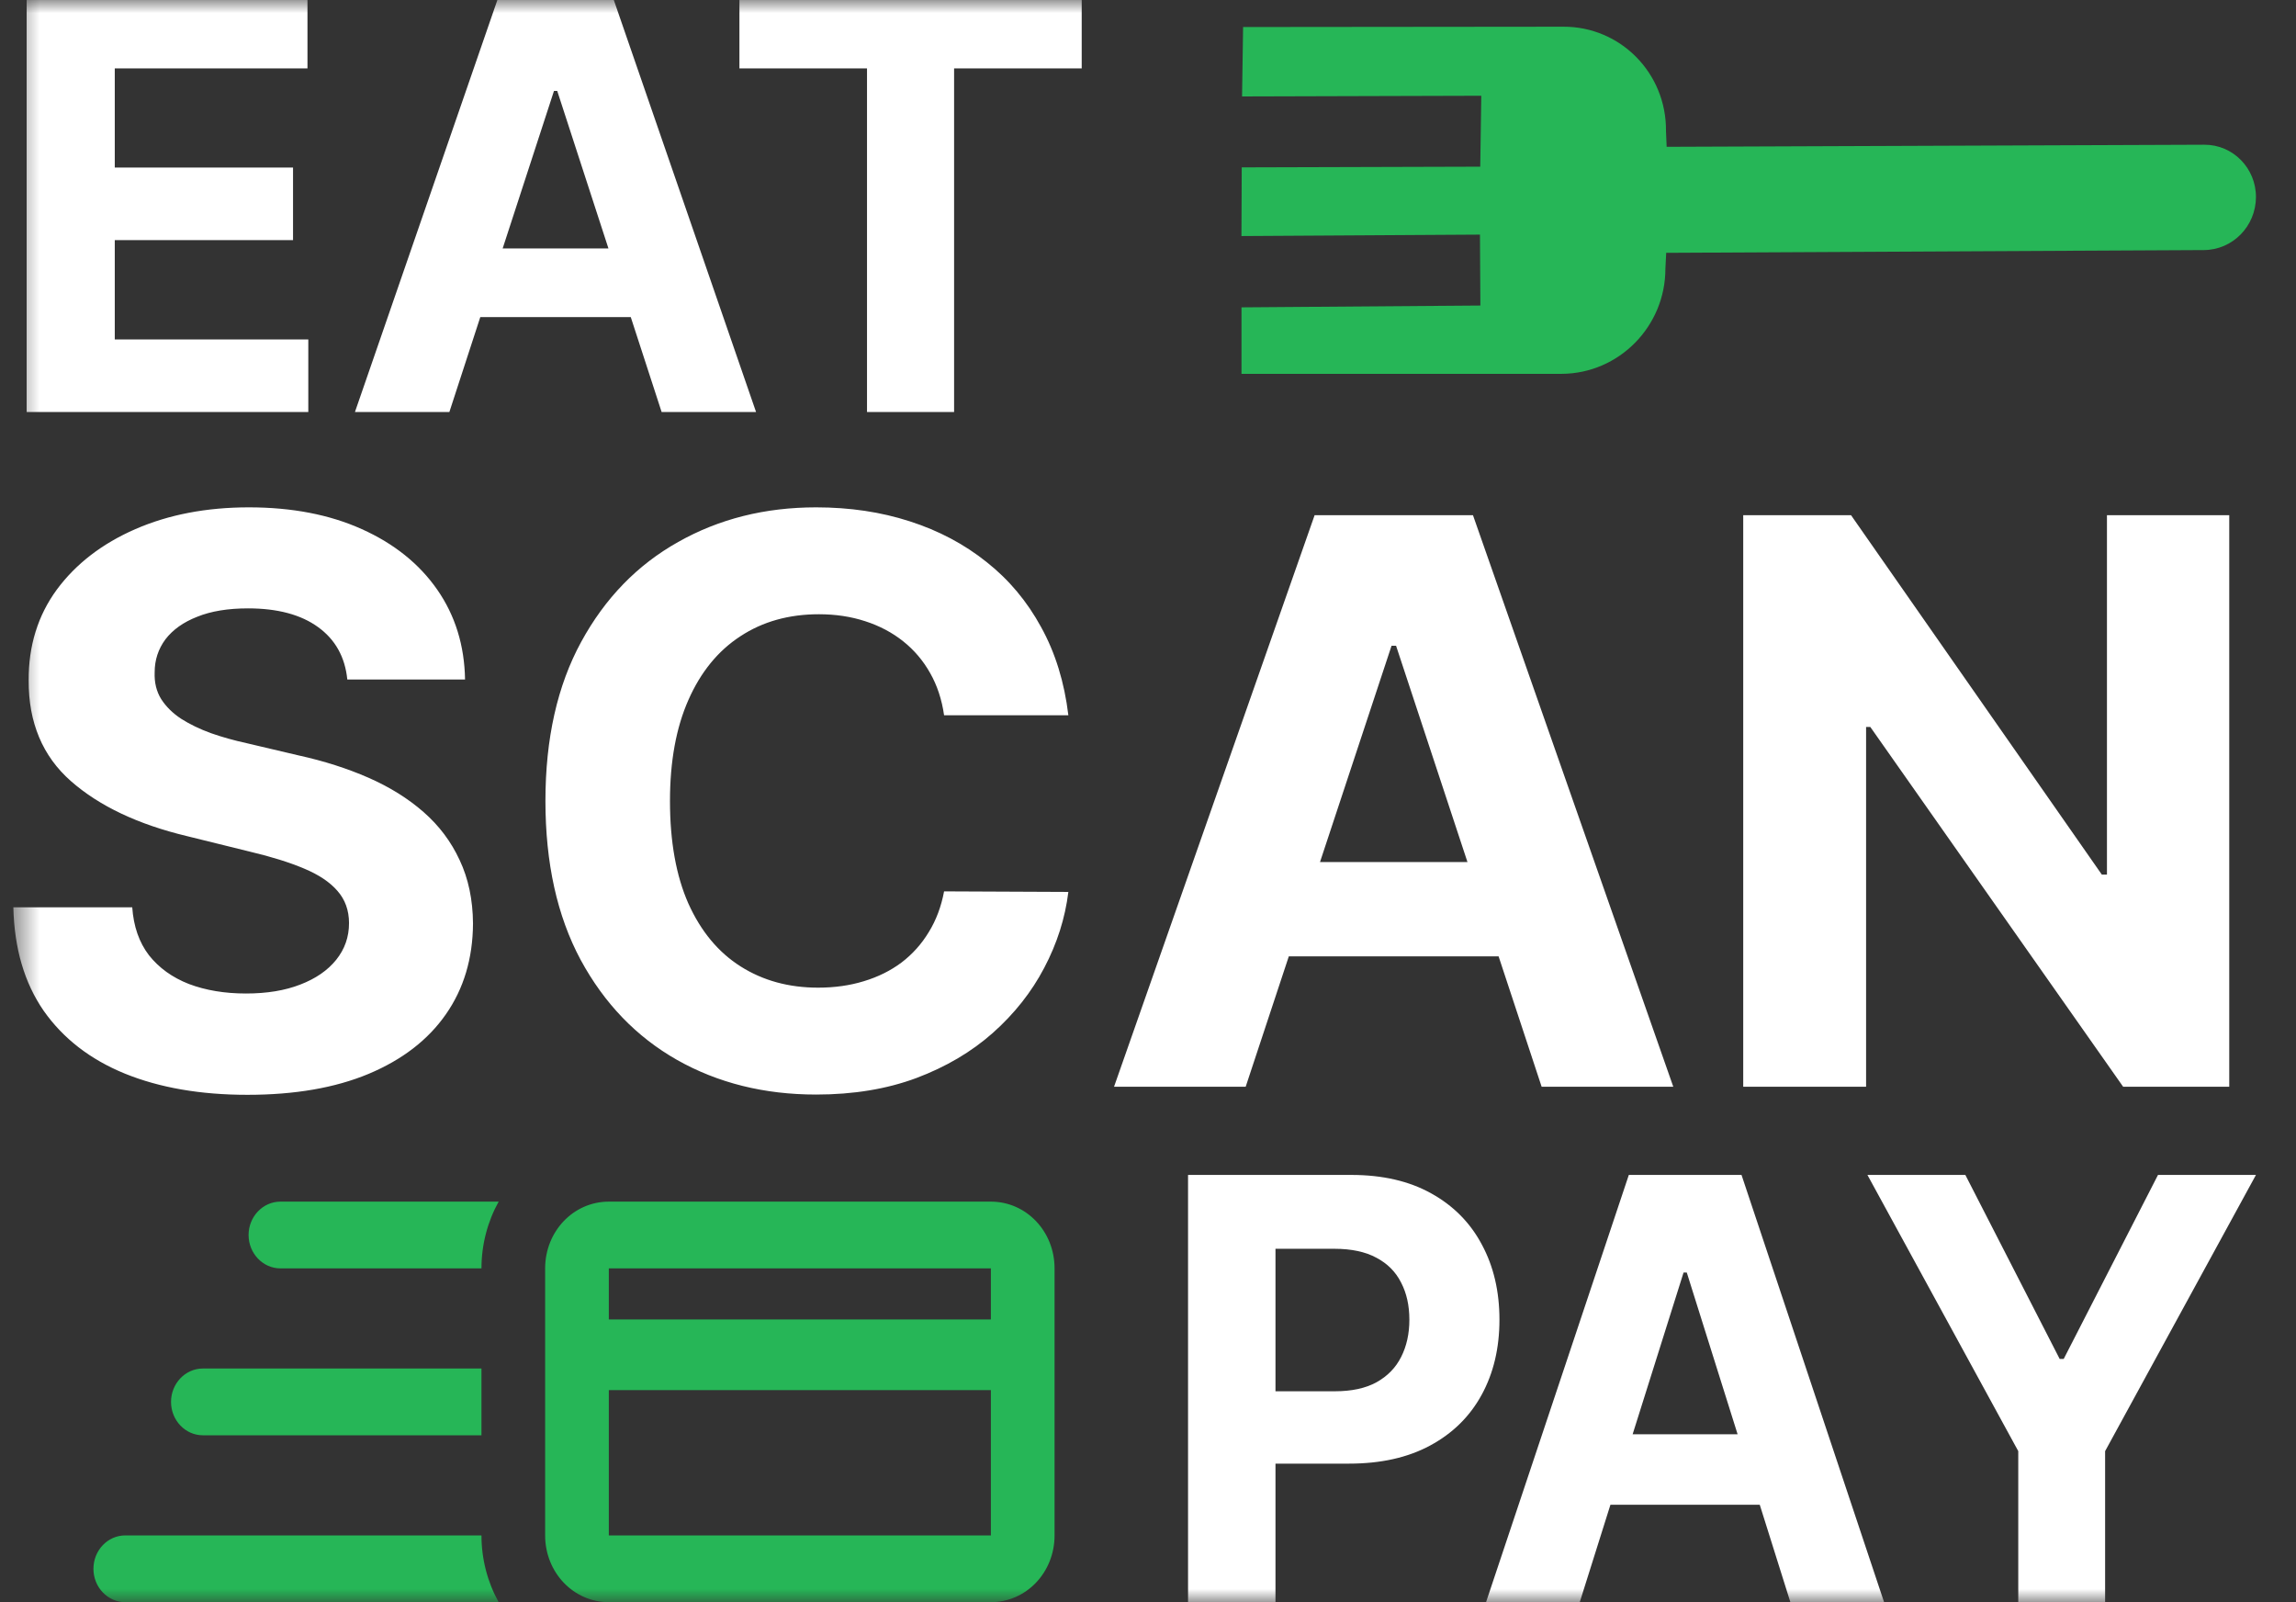
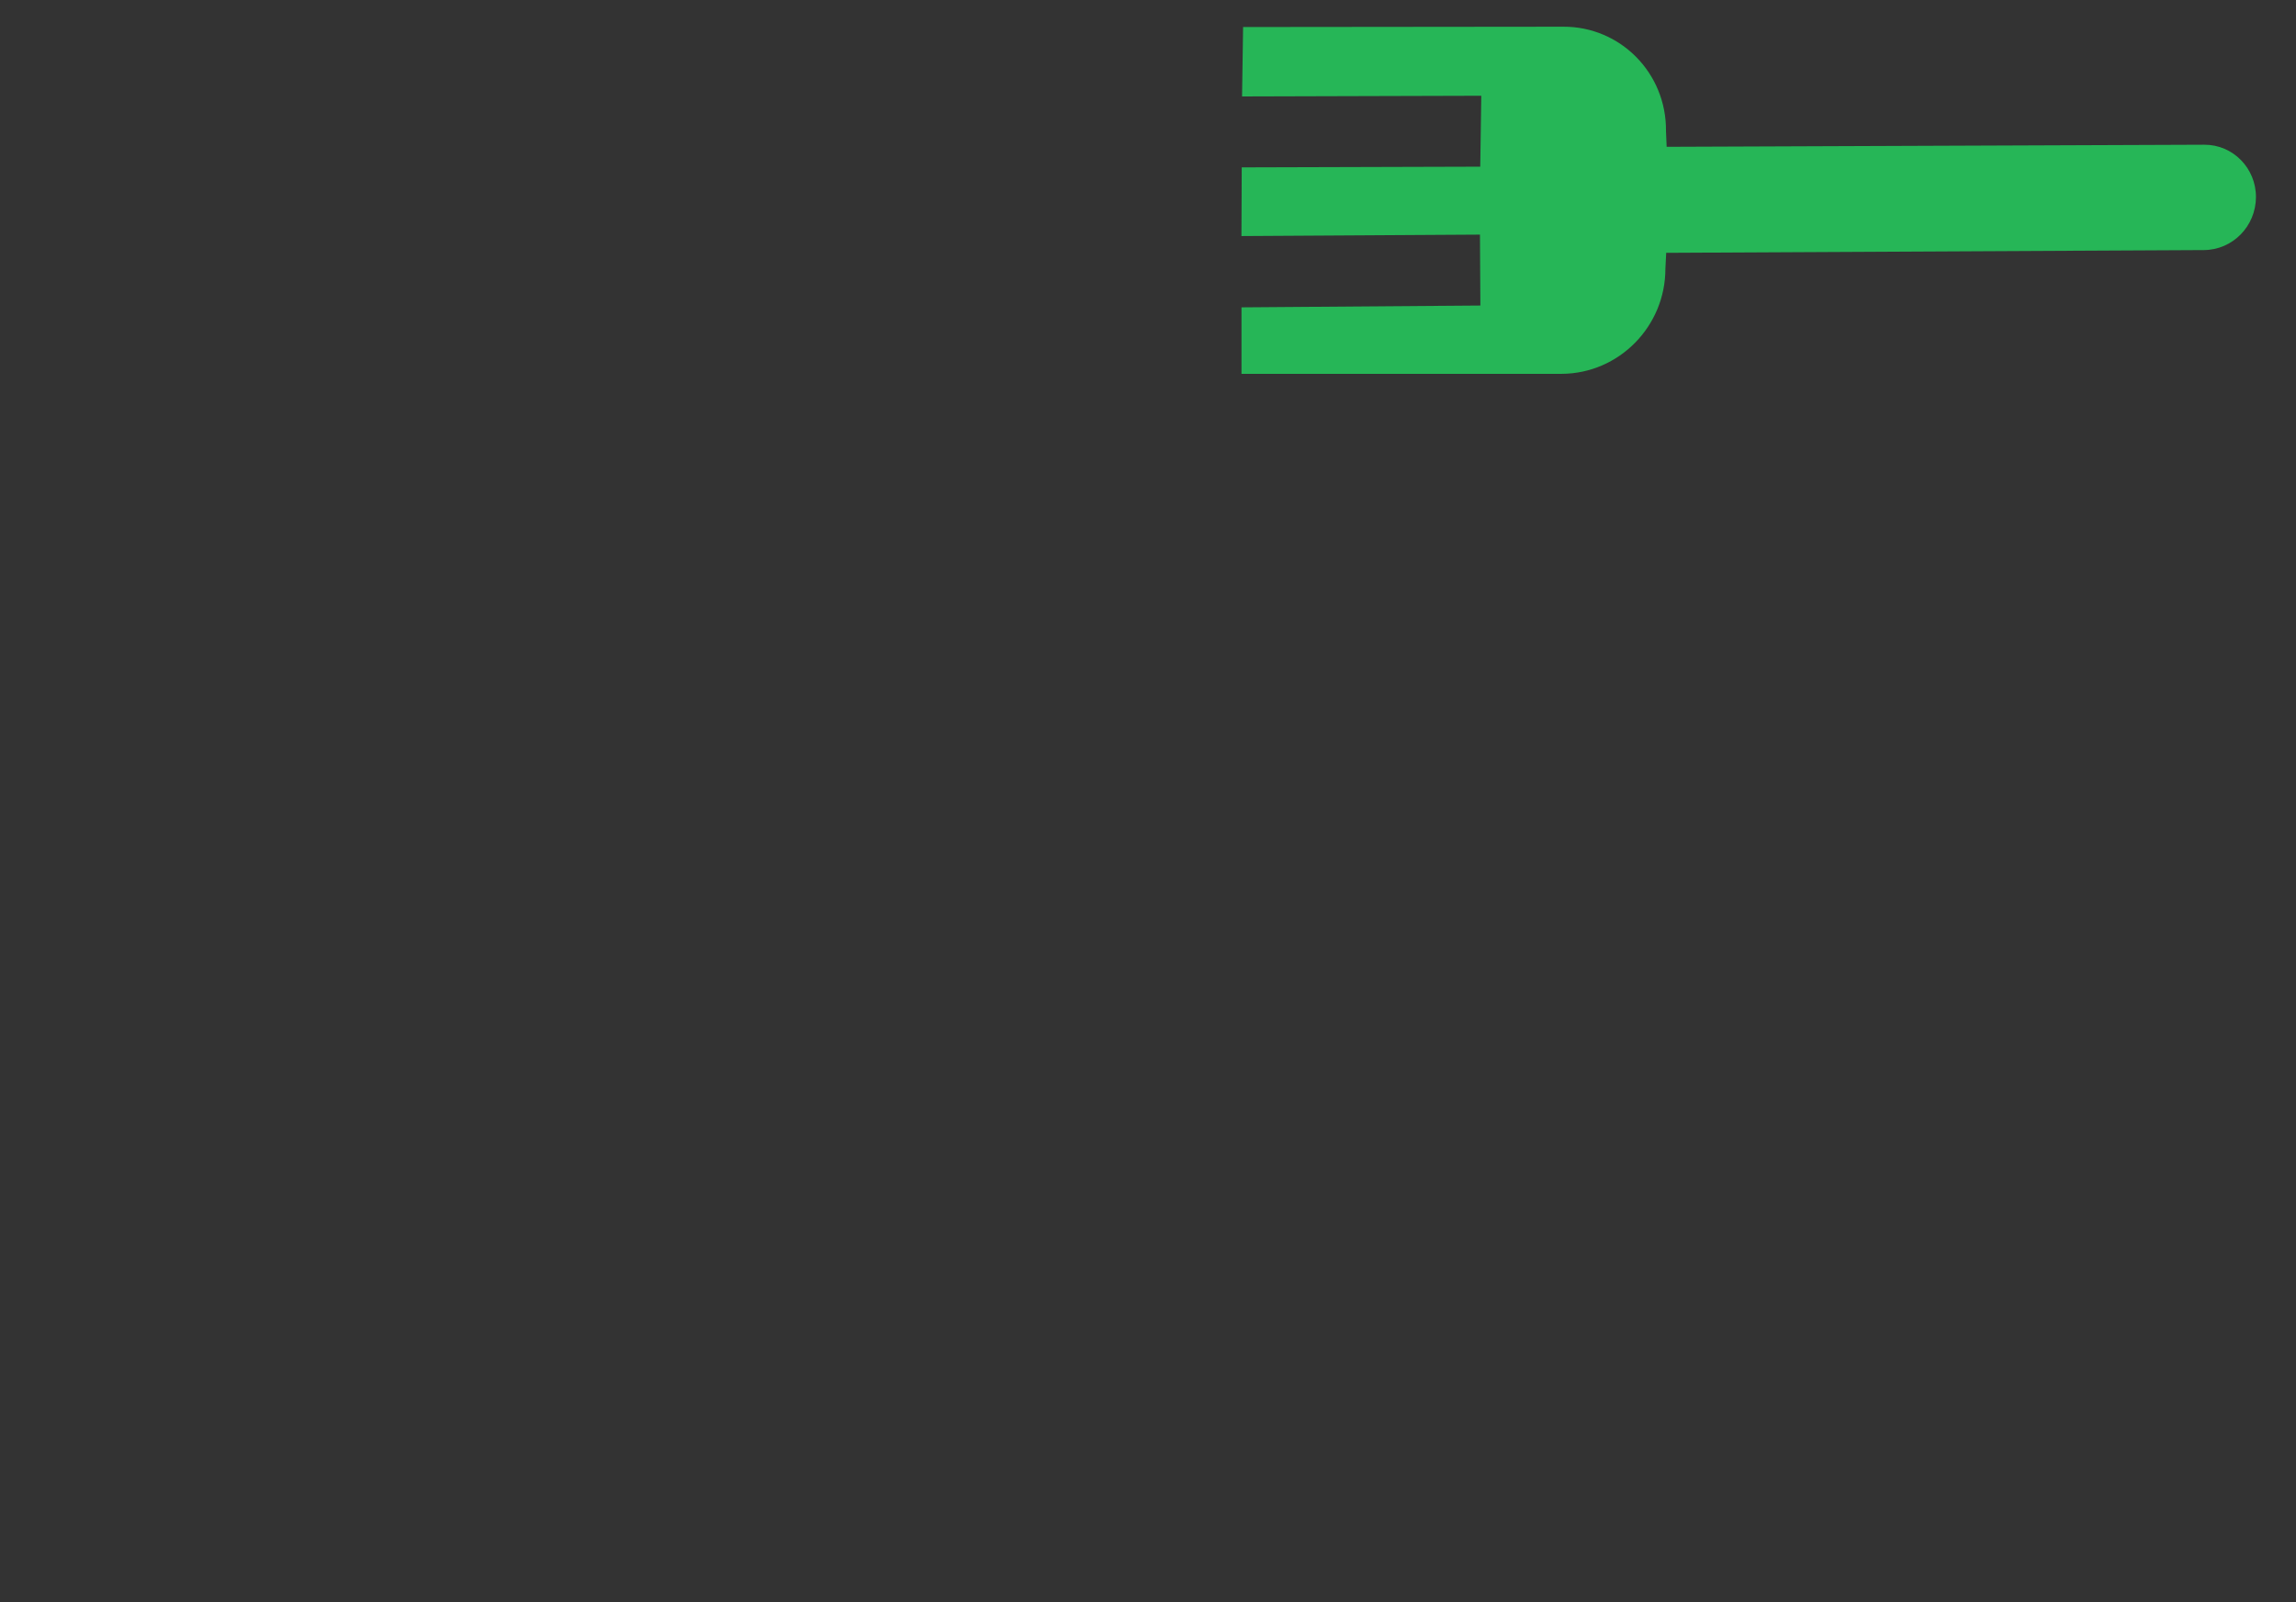
<svg xmlns="http://www.w3.org/2000/svg" width="86" height="60" viewBox="0 0 86 60" fill="none">
  <rect x="0" y="0" width="86" height="60" fill="#333333" stroke="none" />
  <mask id="mask0_2001_4439" style="mask-type:luminance" maskUnits="userSpaceOnUse" x="0" y="0" width="86" height="60">
    <path d="M85.5 0H0.5V60H85.5V0Z" fill="white" />
  </mask>
  <g mask="url(#mask0_2001_4439)">
-     <path d="M10.503 47.5C9.847 47.5 9.311 46.938 9.311 46.25C9.311 45.562 9.847 45 10.503 45H18.678C18.261 45.75 18.034 46.612 18.034 47.5H10.503ZM18.034 53.75H7.597C6.941 53.75 6.406 53.188 6.406 52.5C6.406 51.812 6.941 51.25 7.597 51.25H18.034V53.75ZM4.691 60C4.033 60 3.5 59.438 3.5 58.75C3.5 58.062 4.033 57.5 4.691 57.5H18.034C18.034 58.388 18.261 59.25 18.678 60H4.691ZM37.115 45H22.804C21.481 45 20.419 46.112 20.419 47.5V57.5C20.419 58.888 21.481 60 22.804 60H37.115C38.439 60 39.5 58.888 39.5 57.5V47.5C39.5 46.112 38.439 45 37.115 45ZM37.115 47.5V49.412H22.804V47.5H37.115ZM22.804 57.5V52.059H37.115V57.5H22.804Z" fill="#26B657" />
-     <path d="M44.5 60V44H50.612C51.787 44 52.788 44.232 53.615 44.695C54.441 45.154 55.072 45.792 55.505 46.609C55.944 47.422 56.164 48.359 56.164 49.422C56.164 50.484 55.942 51.422 55.498 52.234C55.054 53.047 54.411 53.68 53.569 54.133C52.732 54.586 51.718 54.812 50.528 54.812H46.633V52.102H49.999C50.629 52.102 51.149 51.99 51.557 51.766C51.971 51.536 52.278 51.221 52.48 50.82C52.687 50.414 52.79 49.948 52.79 49.422C52.79 48.891 52.687 48.427 52.48 48.031C52.278 47.63 51.971 47.32 51.557 47.102C51.144 46.878 50.619 46.766 49.984 46.766H47.775V60H44.5ZM59.172 60H55.662L61.01 44H65.231L70.571 60H67.061L63.181 47.656H63.06L59.172 60ZM58.953 53.711H67.243V56.352H58.953V53.711ZM69.947 44H73.615L77.148 50.891H77.299L80.831 44H84.5L78.85 54.344V60H75.597V54.344L69.947 44Z" fill="white" />
-     <path d="M13.009 25.448C12.924 24.605 12.559 23.95 11.914 23.484C11.269 23.017 10.394 22.783 9.289 22.783C8.538 22.783 7.904 22.888 7.387 23.097C6.87 23.299 6.473 23.581 6.196 23.943C5.927 24.306 5.793 24.717 5.793 25.177C5.778 25.56 5.86 25.894 6.037 26.18C6.221 26.466 6.473 26.713 6.792 26.922C7.11 27.124 7.479 27.302 7.897 27.455C8.315 27.602 8.761 27.727 9.236 27.831L11.191 28.291C12.141 28.5 13.012 28.779 13.806 29.127C14.6 29.476 15.287 29.904 15.868 30.413C16.449 30.922 16.899 31.521 17.217 32.211C17.543 32.9 17.71 33.691 17.717 34.583C17.71 35.893 17.37 37.029 16.697 37.99C16.031 38.945 15.067 39.687 13.806 40.216C12.552 40.739 11.039 41 9.268 41C7.511 41 5.98 40.735 4.677 40.206C3.38 39.676 2.367 38.892 1.637 37.854C0.914 36.809 0.535 35.517 0.5 33.977H4.953C5.003 34.694 5.212 35.294 5.58 35.774C5.956 36.248 6.455 36.607 7.079 36.851C7.709 37.088 8.421 37.206 9.215 37.206C9.994 37.206 10.671 37.095 11.245 36.872C11.826 36.649 12.276 36.339 12.594 35.942C12.913 35.544 13.073 35.088 13.073 34.572C13.073 34.092 12.927 33.688 12.637 33.36C12.354 33.033 11.935 32.754 11.383 32.524C10.837 32.294 10.168 32.085 9.374 31.897L7.004 31.312C5.169 30.873 3.72 30.186 2.657 29.253C1.595 28.319 1.067 27.061 1.074 25.48C1.067 24.184 1.418 23.052 2.126 22.083C2.842 21.115 3.823 20.359 5.07 19.815C6.317 19.272 7.734 19 9.321 19C10.936 19 12.346 19.272 13.551 19.815C14.762 20.359 15.705 21.115 16.378 22.083C17.051 23.052 17.398 24.173 17.419 25.448H13.009ZM40.017 26.786H35.362C35.277 26.194 35.103 25.668 34.841 25.208C34.579 24.741 34.242 24.344 33.831 24.017C33.42 23.689 32.946 23.438 32.407 23.264C31.876 23.09 31.298 23.003 30.675 23.003C29.548 23.003 28.567 23.278 27.731 23.828C26.895 24.372 26.247 25.166 25.786 26.211C25.326 27.25 25.095 28.511 25.095 29.995C25.095 31.521 25.326 32.803 25.786 33.841C26.254 34.879 26.905 35.663 27.741 36.192C28.578 36.722 29.545 36.987 30.643 36.987C31.259 36.987 31.83 36.907 32.354 36.746C32.885 36.586 33.357 36.353 33.767 36.046C34.178 35.733 34.519 35.353 34.788 34.907C35.064 34.461 35.255 33.952 35.362 33.381L40.017 33.402C39.896 34.384 39.595 35.332 39.113 36.245C38.639 37.15 37.997 37.962 37.19 38.68C36.389 39.391 35.432 39.955 34.32 40.373C33.215 40.784 31.964 40.99 30.569 40.99C28.627 40.99 26.891 40.558 25.361 39.694C23.838 38.83 22.633 37.579 21.747 35.942C20.869 34.304 20.43 32.322 20.43 29.995C20.43 27.661 20.876 25.675 21.769 24.038C22.662 22.4 23.873 21.153 25.403 20.296C26.934 19.432 28.655 19 30.569 19C31.83 19 32.999 19.174 34.076 19.523C35.16 19.871 36.12 20.38 36.956 21.049C37.792 21.71 38.472 22.522 38.996 23.484C39.528 24.445 39.868 25.546 40.017 26.786ZM46.659 40.697H41.728L49.241 19.293H55.172L58.923 29.995L62.675 40.697H57.744L52.292 24.184H52.122L46.659 40.697ZM46.351 32.284H57.999V35.816H46.351V32.284ZM83.5 19.293V40.697H79.525L70.056 27.225H69.897V40.697H65.295V19.293H69.333L78.728 32.754H78.919V19.293H83.5Z" fill="white" />
-     <path d="M0.998 15.429V-0.156H11.517V2.561H4.299V6.274H10.976V8.991H4.299V12.712H11.548V15.429H0.998ZM16.832 15.429H13.295L18.684 -0.156H22.937L28.319 15.429H24.782L20.872 3.405H20.75L16.832 15.429ZM16.611 9.303H24.965V11.875H16.611V9.303ZM27.696 2.561V-0.156H40.517V2.561H35.737V15.429H32.475V2.561H27.696Z" fill="white" />
    <path d="M82.568 5.42C83.637 5.416 84.505 6.298 84.5 7.384C84.495 8.475 83.625 9.359 82.55 9.365L62.41 9.468L62.38 10.055C62.384 12.221 60.642 13.99 58.495 14H46.502L46.502 11.51L55.45 11.442L55.434 8.786L46.5 8.84L46.511 6.268L55.445 6.242L55.484 3.586L46.523 3.612L46.562 1.012L58.551 1C60.699 0.99 62.425 2.744 62.402 4.911L62.427 5.498L82.568 5.42Z" fill="#26B657" />
  </g>
</svg>